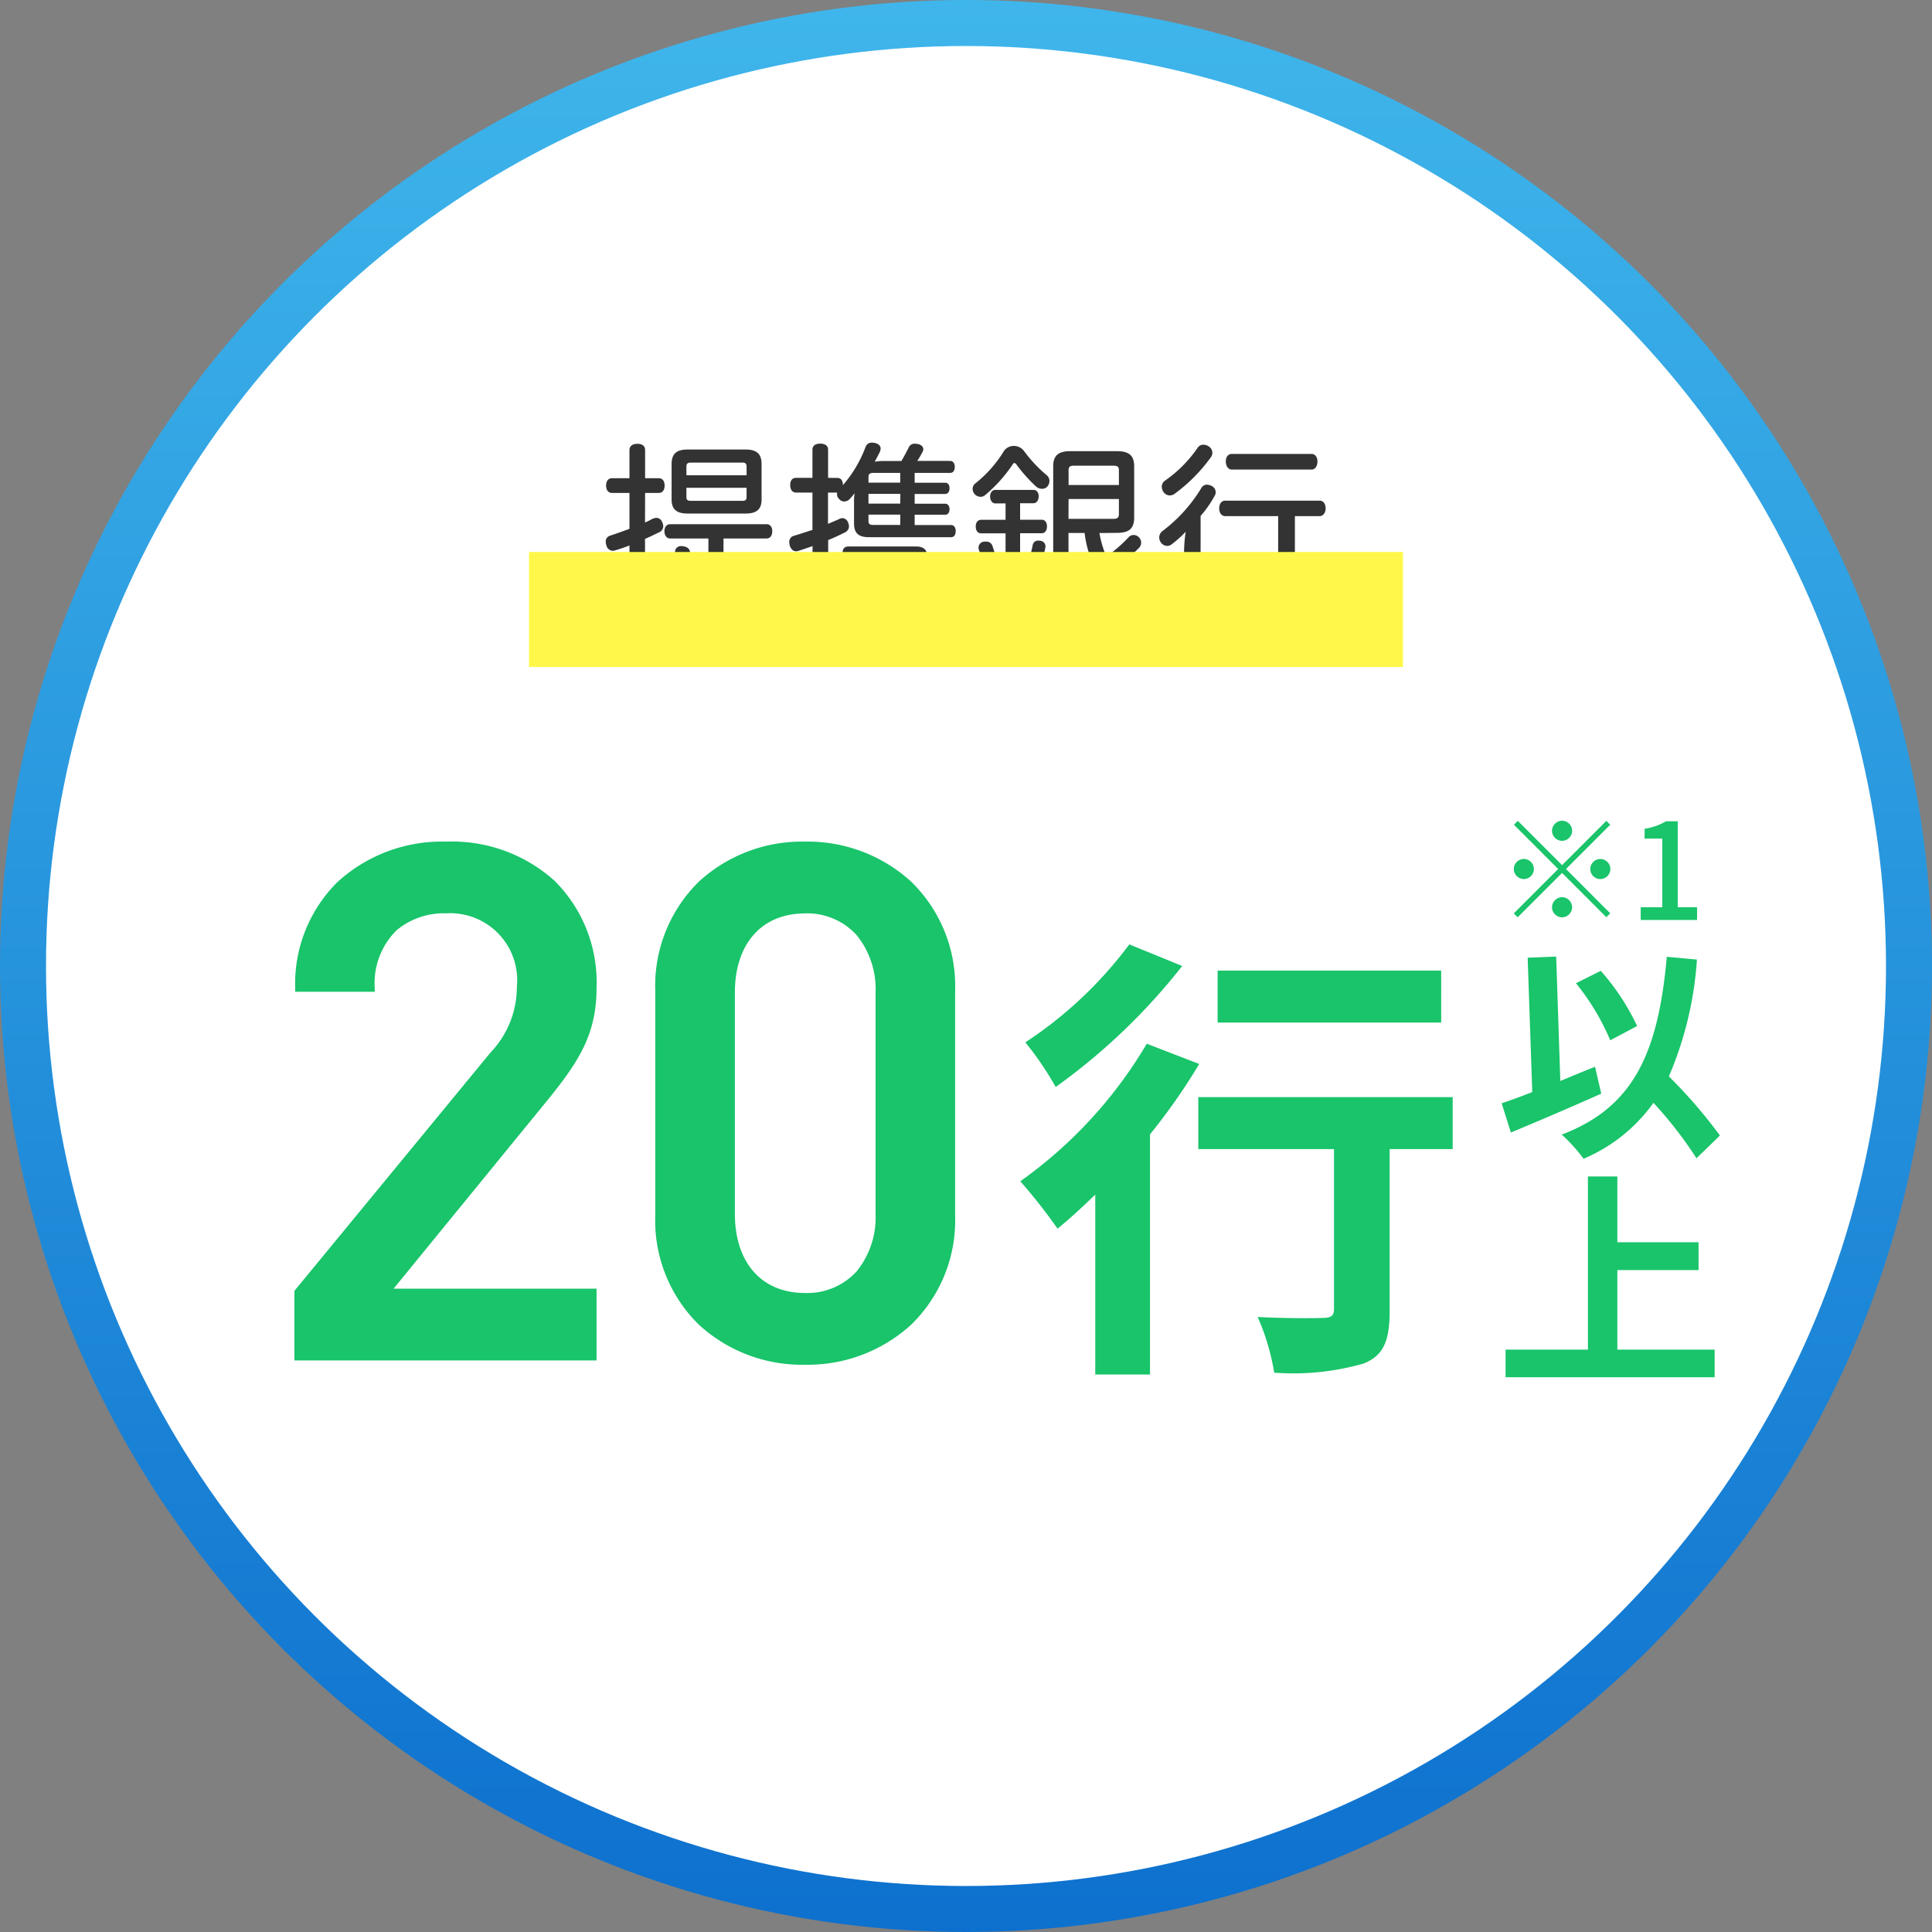
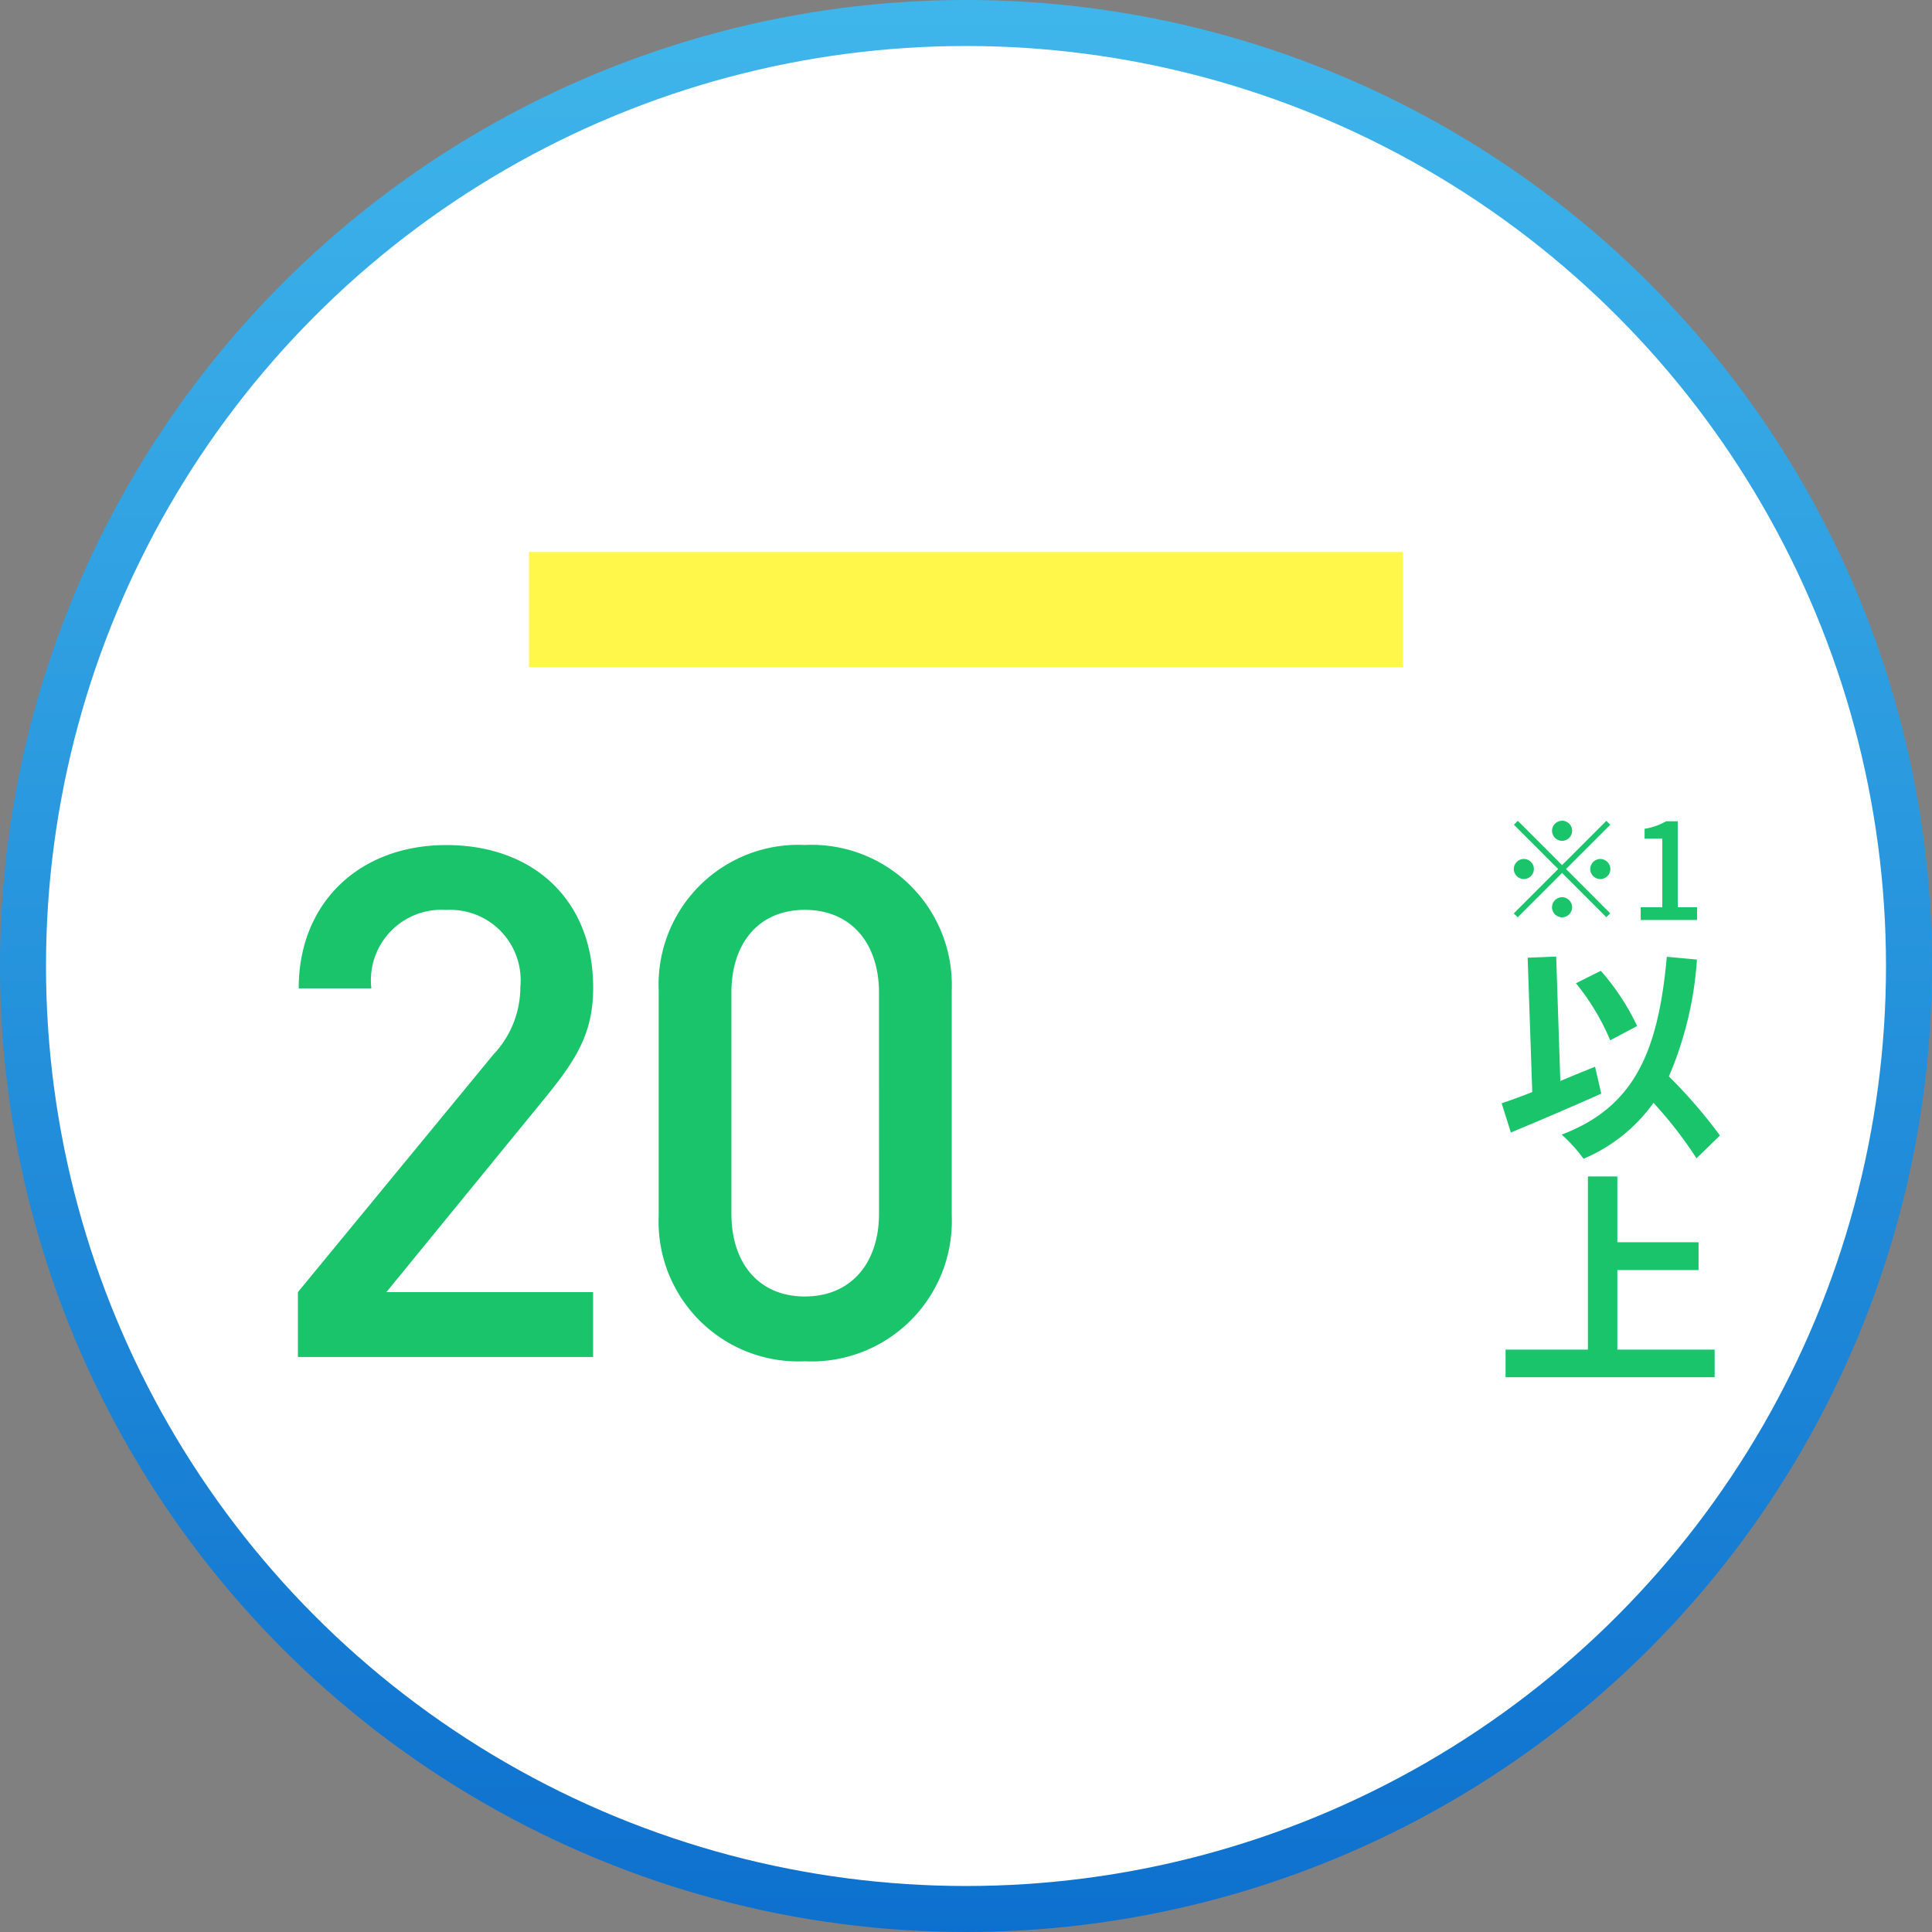
<svg xmlns="http://www.w3.org/2000/svg" width="84" height="84" viewBox="0 0 84 84">
  <rect x="0" y="0" width="84" height="84" fill="#808080" stroke="none" />
  <defs>
    <style>
      .cls-1 {
        fill: url(#linear-gradient);
      }

      .cls-2 {
        fill: #fff;
      }

      .cls-3 {
        fill: #333;
      }

      .cls-4 {
        fill: #19c46a;
      }

      .cls-5 {
        fill: #fff84a;
        mix-blend-mode: multiply;
        isolation: isolate;
      }
    </style>
    <linearGradient id="linear-gradient" x1="0.5" y1="1" x2="0.5" gradientUnits="objectBoundingBox">
      <stop offset="0" stop-color="#0d70ce" />
      <stop offset="1" stop-color="#3fb6eb" />
    </linearGradient>
  </defs>
  <g id="グループ_223" data-name="グループ 223" transform="translate(-1446 -40)">
    <circle id="楕円形_17" data-name="楕円形 17" class="cls-1" cx="42" cy="42" r="42" transform="translate(1446 40)" />
    <circle id="楕円形_5" data-name="楕円形 5" class="cls-2" cx="40" cy="40" r="40" transform="translate(1448 42)" />
-     <path id="パス_1134" data-name="パス 1134" class="cls-3" d="M-10.544-1.232h1.552c.144,0,.224-.136.224-.3s-.08-.312-.224-.312h-1.552v-.744h1.872c.16,0,.248-.128.248-.32,0-.176-.088-.3-.248-.3h-4.192c-.152,0-.248.128-.248.3,0,.192.1.32.248.32H-11.2V-.448a2.082,2.082,0,0,1-.984-.832c.064-.2.128-.408.176-.632A.156.156,0,0,0-12-1.976c0-.152-.12-.248-.288-.272a.359.359,0,0,0-.088-.008.25.25,0,0,0-.272.224,4.859,4.859,0,0,1-.984,2.04.33.33,0,0,0-.08.216.338.338,0,0,0,.128.264.382.382,0,0,0,.232.088.349.349,0,0,0,.28-.144,5.2,5.2,0,0,0,.64-1.088A2.949,2.949,0,0,0-9.936.416c.264.008.512.016.744.016.192,0,.376-.008.544-.008.184-.008.3-.12.3-.368q-.012-.312-.288-.312h-.04c-.264.016-.536.024-.8.024-.2,0-.392,0-.584-.016-.176-.008-.328-.024-.488-.032Zm-3.408-3.336h.592c.168,0,.256-.128.256-.32s-.088-.32-.256-.32h-.592V-6.44c0-.168-.128-.264-.336-.264s-.344.1-.344.264v1.232h-.76c-.168,0-.256.136-.256.32s.088.32.256.32h.76v1.56c-.264.1-.552.2-.848.3a.259.259,0,0,0-.184.256.453.453,0,0,0,.024.144.3.3,0,0,0,.288.256.413.413,0,0,0,.088-.016c.216-.064.432-.136.632-.216V-.36c0,.208-.056.256-.272.256A2.187,2.187,0,0,1-15.3-.152a.1.1,0,0,0-.048-.008c-.128,0-.232.08-.264.264a.389.389,0,0,0-.008.1.283.283,0,0,0,.224.3,2.415,2.415,0,0,0,.624.064c.544,0,.816-.216.816-.76V-2.568c.232-.1.44-.208.64-.3a.287.287,0,0,0,.152-.256.389.389,0,0,0-.048-.176.265.265,0,0,0-.248-.184.449.449,0,0,0-.184.048,2.856,2.856,0,0,1-.312.152ZM-12.1-6.456c-.48,0-.7.176-.7.64v1.528c0,.44.224.616.7.616h2.512c.48,0,.7-.176.7-.616V-5.816c0-.464-.224-.64-.7-.64Zm2.56,1.12h-2.616V-5.72c0-.128.064-.168.2-.168h2.224c.128,0,.192.04.192.168Zm0,.544v.408c0,.128-.064.16-.192.16h-2.224c-.136,0-.2-.032-.2-.16v-.408Zm3.544-.432V-6.456c0-.16-.128-.256-.344-.256s-.336.1-.336.256v1.232h-.712c-.168,0-.256.12-.256.312s.088.328.256.328h.712V-2.96c-.28.088-.56.184-.808.256a.267.267,0,0,0-.2.272.788.788,0,0,0,.016.136c.056.176.152.264.28.264a.4.4,0,0,0,.1-.016c.2-.064.408-.136.616-.208V-.344c0,.208-.048.248-.232.248a2.414,2.414,0,0,1-.376-.04.1.1,0,0,0-.048-.008.26.26,0,0,0-.248.256A.359.359,0,0,0-7.584.2a.279.279,0,0,0,.216.3,3.384,3.384,0,0,0,.584.048c.56,0,.792-.224.792-.752V-2.52c.256-.1.5-.216.72-.328a.294.294,0,0,0,.184-.272.427.427,0,0,0-.04-.16.268.268,0,0,0-.24-.192A.274.274,0,0,0-5.5-3.44c-.152.072-.328.144-.5.216v-1.36H-5.6a.221.221,0,0,0-.008.072.286.286,0,0,0,.1.216.286.286,0,0,0,.216.1.333.333,0,0,0,.24-.112c.064-.072.136-.152.208-.248a2.373,2.373,0,0,0-.024.336v.976c0,.432.2.6.656.6H-.648c.128,0,.2-.1.2-.272,0-.144-.072-.256-.2-.256H-2.232v-.448H-.9c.12,0,.184-.112.184-.24S-.784-4.1-.9-4.1H-2.232v-.424H-.9c.12,0,.184-.112.184-.248s-.064-.24-.184-.24H-2.232V-5.44H-.688c.128,0,.2-.1.2-.264,0-.144-.072-.256-.2-.256H-2.12c.1-.144.176-.288.24-.408a.221.221,0,0,0,.024-.1c0-.1-.072-.184-.224-.224a1.124,1.124,0,0,0-.144-.016.264.264,0,0,0-.264.16c-.088.176-.2.384-.32.592H-3.56a2.059,2.059,0,0,0-.408.032c.08-.152.152-.288.216-.416a.427.427,0,0,0,.04-.16c0-.12-.1-.208-.248-.24a.618.618,0,0,0-.12-.016.283.283,0,0,0-.288.192,5.376,5.376,0,0,1-.984,1.656c0-.192-.08-.312-.24-.312Zm3.136-.216v.424H-4.24v-.24c0-.144.072-.184.216-.184Zm0,2.264H-4.024c-.144,0-.216-.024-.216-.176v-.272h1.384Zm0-.928H-4.24v-.424h1.384Zm.28,2.456c.072,0,.1.016.1.064a.352.352,0,0,1-.016.08c-.04.1-.072.2-.112.3a.362.362,0,0,0-.024.128c0,.168.128.288.368.288h.816c.1,0,.136.032.136.112v.032a1.349,1.349,0,0,1-.1.384c-.072.136-.136.184-.432.184a3.11,3.11,0,0,1-.712-.1.389.389,0,0,0-.1-.008A.258.258,0,0,0-2.9.056.628.628,0,0,0-2.92.168a.275.275,0,0,0,.24.28,4.063,4.063,0,0,0,.928.088c.568,0,.832-.176.992-.56A3.086,3.086,0,0,0-.584-.768a.606.606,0,0,0,.008-.12c0-.288-.16-.448-.512-.448h-.664c-.064,0-.1-.008-.1-.048a.36.36,0,0,1,.016-.064,2.738,2.738,0,0,0,.1-.272A.418.418,0,0,0-1.7-1.888c0-.208-.16-.352-.464-.352H-5.112c-.168,0-.256.1-.256.288s.088.3.256.3h.888A2.048,2.048,0,0,1-5.672-.016a.273.273,0,0,0-.184.264.43.43,0,0,0,.04.168.314.314,0,0,0,.3.216.5.5,0,0,0,.176-.04A2.745,2.745,0,0,0-3.5-1.648ZM6.56-2.832c.52,0,.752-.176.752-.664V-5.728c0-.472-.232-.656-.752-.656H4.536c-.512,0-.744.184-.744.656V-.264c-.184.04-.352.072-.512.1a.278.278,0,0,0-.256.3.492.492,0,0,0,.008.1.3.3,0,0,0,.3.272A.389.389,0,0,0,3.432.5,15.392,15.392,0,0,0,5.608-.128.283.283,0,0,0,5.8-.4a.407.407,0,0,0-.032-.16.261.261,0,0,0-.256-.192.321.321,0,0,0-.12.024c-.264.088-.6.2-.936.3v-2.4h.7A4.56,4.56,0,0,0,7.152.432a.371.371,0,0,0,.232.08A.336.336,0,0,0,7.664.36.335.335,0,0,0,7.736.144a.354.354,0,0,0-.152-.3A4.158,4.158,0,0,1,6.4-1.264a6.8,6.8,0,0,0,1.128-.92.344.344,0,0,0,.088-.224.324.324,0,0,0-.1-.232.324.324,0,0,0-.232-.1.3.3,0,0,0-.216.1,6.189,6.189,0,0,1-.968.84,5.028,5.028,0,0,1-.3-1.024Zm-2.1-2.08v-.64c0-.168.072-.2.24-.2H6.4c.176,0,.248.032.248.2v.64Zm0,.608H6.648v.656c0,.16-.072.208-.248.208H4.456ZM1.72-.48c-.384.088-.768.16-1.1.216a.254.254,0,0,0-.24.28A.221.221,0,0,0,.392.088c.024.2.136.3.28.3A.221.221,0,0,0,.744.376a16.992,16.992,0,0,0,2.44-.632c.168-.064.232-.152.232-.3A.359.359,0,0,0,3.408-.64C3.376-.784,3.3-.856,3.176-.856a.628.628,0,0,0-.112.016,6.417,6.417,0,0,1-.712.2V-2.816h.936c.144,0,.232-.112.232-.3,0-.176-.088-.288-.232-.288H2.352V-4.12h.584c.136,0,.224-.136.224-.3S3.072-4.7,2.936-4.7H1.272c-.136,0-.224.128-.224.288s.088.3.224.3H1.72v.712H.664c-.152,0-.24.112-.24.288,0,.192.088.3.24.3H1.72ZM.768-2.448a.261.261,0,0,0-.224.256A.413.413,0,0,0,.56-2.1a8.75,8.75,0,0,1,.3,1.112.265.265,0,0,0,.272.224.4.4,0,0,0,.1-.016.257.257,0,0,0,.224-.264.3.3,0,0,0-.008-.08,7.5,7.5,0,0,0-.3-1.144.273.273,0,0,0-.272-.184C.832-2.456.8-2.448.768-2.448Zm2.456-.04a.272.272,0,0,0-.08-.008A.235.235,0,0,0,2.9-2.3a5.874,5.874,0,0,1-.264.936.321.321,0,0,0-.024.12.231.231,0,0,0,.168.232A.628.628,0,0,0,2.888-1a.277.277,0,0,0,.272-.192,5.488,5.488,0,0,0,.288-.992.176.176,0,0,0,.008-.064A.244.244,0,0,0,3.224-2.488Zm-.7-3.9a.549.549,0,0,0-.448-.224.52.52,0,0,0-.424.216A5.3,5.3,0,0,1,.408-4.984a.3.3,0,0,0-.12.24.345.345,0,0,0,.072.208A.345.345,0,0,0,.624-4.4a.307.307,0,0,0,.224-.088,6.3,6.3,0,0,0,1.168-1.3c.032-.056.056-.08.088-.08s.064.024.1.08a6.532,6.532,0,0,0,.856.952.386.386,0,0,0,.24.088.3.3,0,0,0,.248-.112.371.371,0,0,0,.08-.232.322.322,0,0,0-.12-.248A5.881,5.881,0,0,1,2.528-6.384ZM14.3-3.56h1.072c.168,0,.264-.16.264-.336,0-.2-.1-.336-.264-.336h-4.1c-.168,0-.264.144-.264.336s.1.336.264.336h2.3V-.5c0,.264-.088.336-.344.336a3.546,3.546,0,0,1-.72-.088.221.221,0,0,0-.072-.008.3.3,0,0,0-.3.288.2.2,0,0,0-.008.064.32.32,0,0,0,.256.336,4.925,4.925,0,0,0,.9.088C13.952.512,14.3.264,14.3-.32Zm-4.1-.008a4.724,4.724,0,0,0,.6-.856.3.3,0,0,0,.056-.176.31.31,0,0,0-.16-.264.5.5,0,0,0-.216-.064.282.282,0,0,0-.256.16,6.639,6.639,0,0,1-1.68,1.856A.358.358,0,0,0,8.4-2.64a.392.392,0,0,0,.072.224.344.344,0,0,0,.272.152.323.323,0,0,0,.2-.072,4.785,4.785,0,0,0,.608-.544,6.367,6.367,0,0,0-.072.928v2.3c0,.168.16.264.36.264.216,0,.36-.1.36-.264Zm.352-3.024a.417.417,0,0,0-.232-.072.285.285,0,0,0-.24.12A5.568,5.568,0,0,1,8.648-5.1a.323.323,0,0,0-.136.264.406.406,0,0,0,.08.232.332.332,0,0,0,.264.144.351.351,0,0,0,.216-.072,7.133,7.133,0,0,0,1.584-1.6.348.348,0,0,0,.056-.184A.332.332,0,0,0,10.552-6.592Zm4.472,1.008c.16,0,.256-.16.256-.352s-.1-.328-.256-.328H11.56c-.168,0-.264.136-.264.328s.1.352.264.352Z" transform="translate(1488 66)" />
    <path id="パス_1138" data-name="パス 1138" class="cls-4" d="M3.354-6.879a.441.441,0,0,0-.437-.437.441.441,0,0,0-.437.437.441.441,0,0,0,.437.437A.441.441,0,0,0,3.354-6.879ZM.992-7.311l-.169.169L2.747-5.217.817-3.286l.169.169L2.917-5.047,4.841-3.122l.169-.169L3.086-5.217,5.011-7.141l-.169-.169L2.917-5.386Zm.262,1.657a.441.441,0,0,0-.437.437.441.441,0,0,0,.437.437.441.441,0,0,0,.437-.437A.441.441,0,0,0,1.254-5.654Zm3.325.875a.441.441,0,0,0,.437-.437.441.441,0,0,0-.437-.437.441.441,0,0,0-.437.437A.441.441,0,0,0,4.579-4.779Zm-2.1,1.225a.441.441,0,0,0,.437.437.441.441,0,0,0,.437-.437.441.441,0,0,0-.437-.437A.441.441,0,0,0,2.479-3.554ZM6.335-3h2.45v-.554h-.84V-7.293H7.437a2.637,2.637,0,0,1-.933.327v.426h.77v2.986H6.335Z" transform="translate(1511 83)" />
    <g id="グループ_15" data-name="グループ 15" transform="translate(-0.96 -0.774)">
      <path id="パス_1135" data-name="パス 1135" class="cls-4" d="M14.787,0V-2.821H5.8l6.913-8.463c1.364-1.674,2.077-2.821,2.077-4.774,0-3.813-2.6-6.2-6.386-6.2-3.751,0-6.417,2.48-6.417,6.231H5.146A3.065,3.065,0,0,1,8.4-19.437a3.061,3.061,0,0,1,3.224,3.348,4.273,4.273,0,0,1-1.178,2.945L1.953-2.821V0ZM30.38-6.138v-9.8a6.1,6.1,0,0,0-6.386-6.324,6.077,6.077,0,0,0-6.355,6.324v9.8A6.077,6.077,0,0,0,23.994.186,6.1,6.1,0,0,0,30.38-6.138Zm-3.162-.093c0,2.139-1.209,3.6-3.224,3.6S20.8-4.092,20.8-6.231v-9.61c0-2.139,1.178-3.6,3.193-3.6s3.224,1.457,3.224,3.6Z" transform="translate(1457.96 99.774)" />
-       <path id="パス_1135_-_アウトライン" data-name="パス 1135 - アウトライン" class="cls-4" d="M23.994.336A6.622,6.622,0,0,1,19.4-1.391a6.342,6.342,0,0,1-1.911-4.747v-9.8A6.342,6.342,0,0,1,19.4-20.681a6.622,6.622,0,0,1,4.594-1.727A6.67,6.67,0,0,1,28.6-20.682a6.322,6.322,0,0,1,1.927,4.748v9.8A6.322,6.322,0,0,1,28.6-1.39,6.67,6.67,0,0,1,23.994.336Zm0-22.444a6.323,6.323,0,0,0-4.388,1.645,6.05,6.05,0,0,0-1.817,4.529v9.8a6.05,6.05,0,0,0,1.817,4.529A6.323,6.323,0,0,0,23.994.036a6.372,6.372,0,0,0,4.4-1.645A6.029,6.029,0,0,0,30.23-6.138v-9.8A6.029,6.029,0,0,0,28.4-20.463,6.372,6.372,0,0,0,23.994-22.108ZM14.937.15H1.8V-2.875l8.528-10.365a4.118,4.118,0,0,0,1.144-2.85,2.911,2.911,0,0,0-3.074-3.2,3.205,3.205,0,0,0-2.155.737,3.23,3.23,0,0,0-.95,2.523v.15H1.834v-.15a6.231,6.231,0,0,1,1.848-4.63A6.74,6.74,0,0,1,8.4-22.408,6.658,6.658,0,0,1,13.116-20.7a6.222,6.222,0,0,1,1.821,4.638c0,1.937-.681,3.114-2.111,4.869L6.113-2.971h8.824ZM2.1-.15H14.637V-2.671H5.481l7.113-8.708c1.413-1.734,2.043-2.821,2.043-4.679a5.93,5.93,0,0,0-1.728-4.421A6.365,6.365,0,0,0,8.4-22.108,6.358,6.358,0,0,0,3.89-20.441a5.9,5.9,0,0,0-1.754,4.264H5a3.446,3.446,0,0,1,1.048-2.6A3.453,3.453,0,0,1,8.4-19.587a3.3,3.3,0,0,1,2.489.978,3.606,3.606,0,0,1,.885,2.52,4.438,4.438,0,0,1-1.212,3.04L2.1-2.767ZM23.994-2.485a3.145,3.145,0,0,1-2.466-1.048,4.052,4.052,0,0,1-.877-2.7v-9.61a4.052,4.052,0,0,1,.877-2.7,3.145,3.145,0,0,1,2.466-1.048c2.05,0,3.374,1.47,3.374,3.746v9.61C27.368-3.955,26.044-2.485,23.994-2.485Zm0-16.8c-1.877,0-3.043,1.32-3.043,3.446v9.61c0,2.126,1.166,3.446,3.043,3.446a2.9,2.9,0,0,0,2.255-.945,3.723,3.723,0,0,0,.819-2.5v-9.61a3.723,3.723,0,0,0-.819-2.5A2.9,2.9,0,0,0,23.994-19.287Z" transform="translate(1457.96 99.774)" />
-       <path id="パス_1136" data-name="パス 1136" class="cls-4" d="M18.66-15.8H8.94v2.26h9.72ZM5.1-16.94A17.792,17.792,0,0,1,.58-12.68,13.828,13.828,0,0,1,1.9-10.74,26.85,26.85,0,0,0,7.4-16Zm.76,4.32A19.487,19.487,0,0,1,.36-6.64,23.434,23.434,0,0,1,1.98-4.58c.54-.44,1.08-.94,1.64-1.48V1.76H6V-8.68a26.527,26.527,0,0,0,2.14-3.06Zm13.3,2.32H8.1v2.26H14v6.96c0,.3-.14.38-.5.38-.36.02-1.68.02-2.82-.04a9.851,9.851,0,0,1,.72,2.42,11.041,11.041,0,0,0,3.9-.4c.88-.36,1.12-1.02,1.12-2.3V-8.04h2.74Z" transform="translate(1490.96 98.774)" />
      <path id="パス_1137" data-name="パス 1137" class="cls-4" d="M6.18-4.89A10.2,10.2,0,0,0,4.6-7.29l-1.08.54A10.191,10.191,0,0,1,5.01-4.27ZM4.35-3.12c-.5.2-1.01.41-1.51.62L2.66-7.91l-1.24.05.2,5.84c-.5.2-.95.36-1.33.49L.69-.26C1.82-.73,3.3-1.36,4.62-1.95ZM9.78-.13A21.81,21.81,0,0,0,7.56-2.7,15.457,15.457,0,0,0,8.78-7.78L7.47-7.9C7.1-3.79,6.07-1.37,2.9-.17A6.992,6.992,0,0,1,3.85.88,7.14,7.14,0,0,0,6.89-1.55,17.521,17.521,0,0,1,8.76.86ZM5.32,9.18V5.72H8.85V4.51H5.32V1.65H4.04V9.18H.46v1.2H9.55V9.18Z" transform="translate(1511.96 90.274)" />
    </g>
    <rect id="長方形_193" data-name="長方形 193" class="cls-5" width="38" height="5" transform="translate(1469 64)" />
  </g>
</svg>